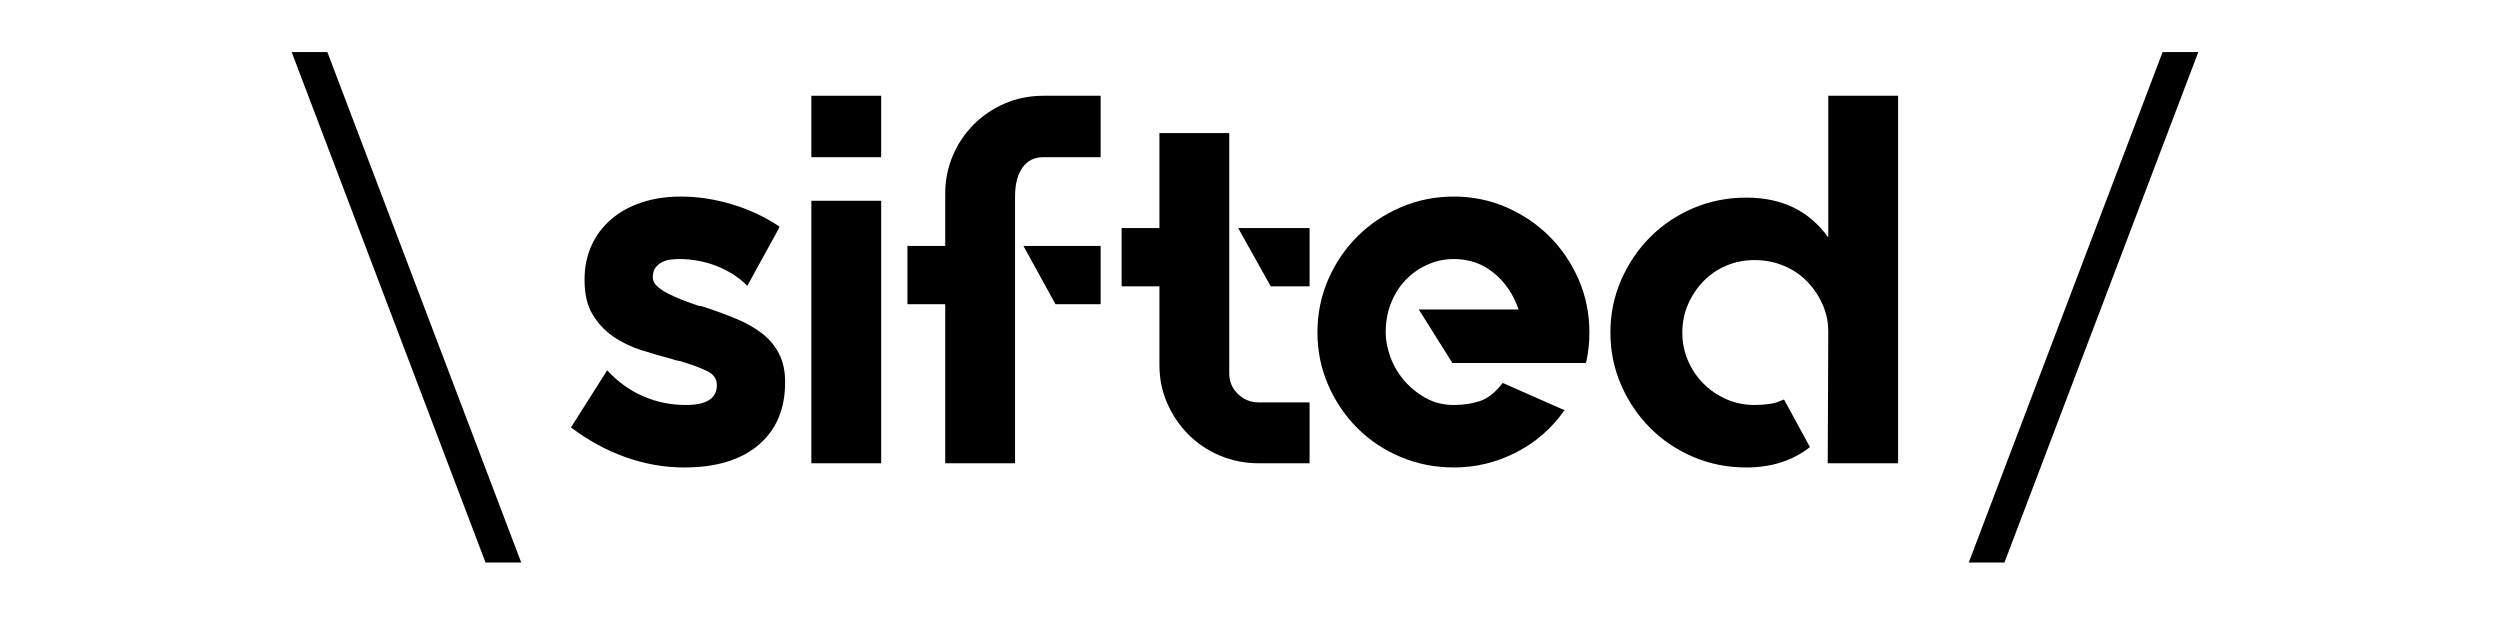
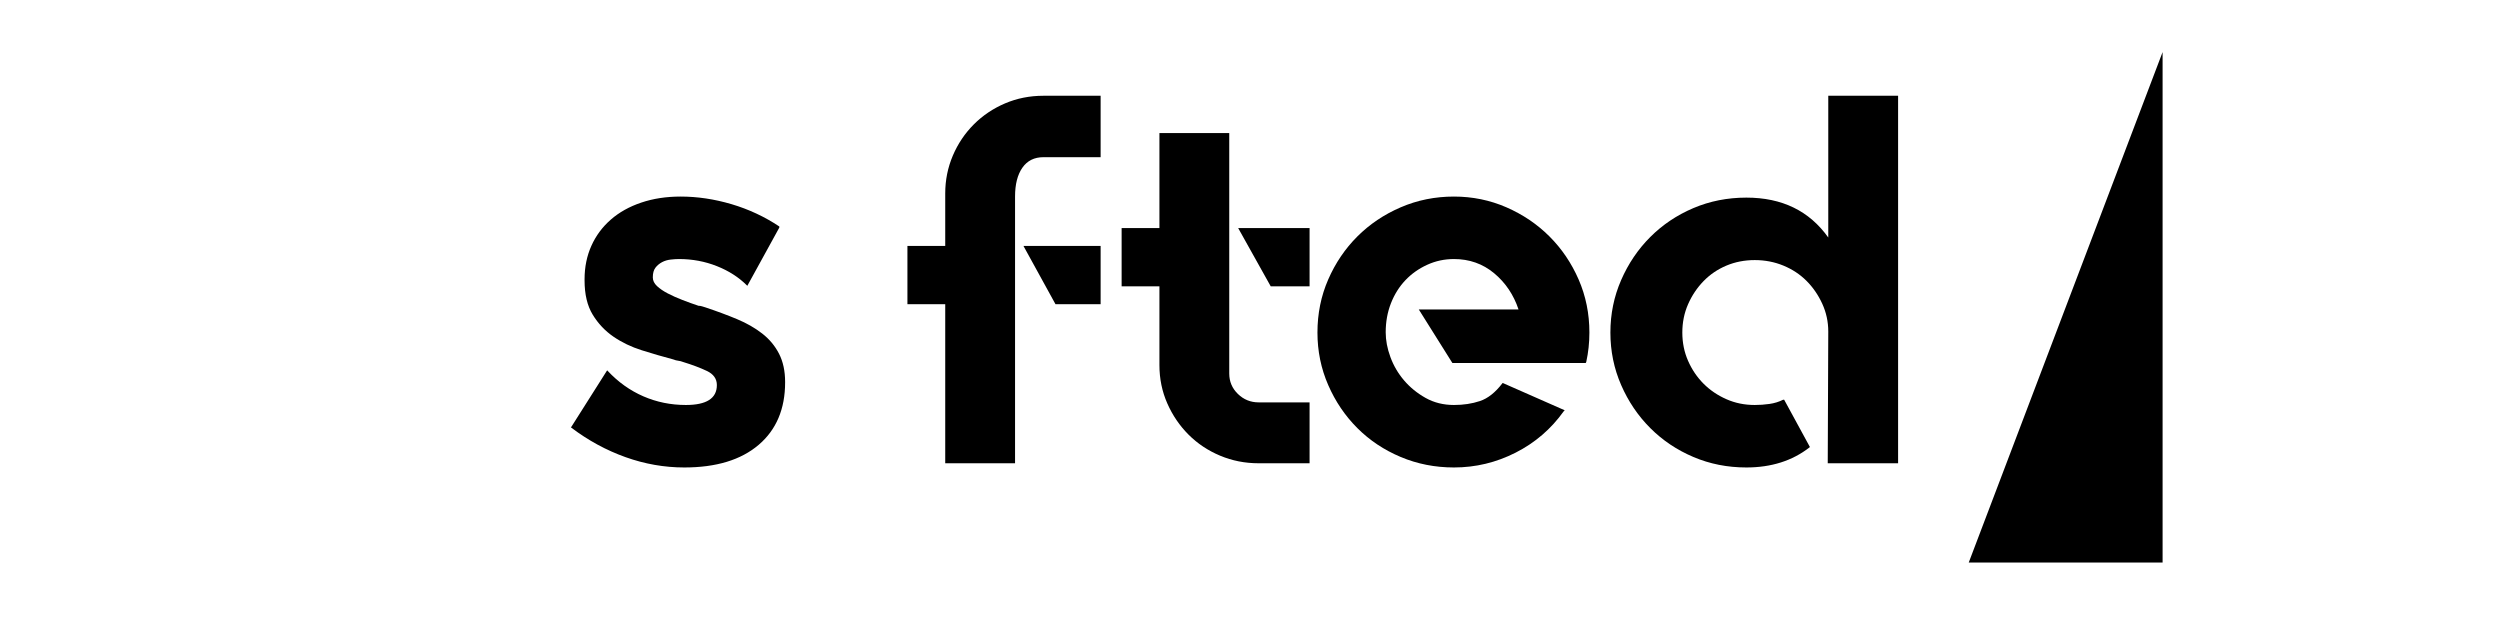
<svg xmlns="http://www.w3.org/2000/svg" width="240" height="60" viewBox="0 0 240 60" fill="none">
  <g clip-path="url(#clip0_3_48)">
-     <path d="M28 5L46.61 54H50.037L31.427 5H28Z" fill="black" />
    <path d="M67.71 29.505C68.819 29.875 69.835 30.253 70.759 30.639C71.683 31.025 72.489 31.488 73.178 32.025C73.867 32.563 74.404 33.209 74.791 33.965C75.177 34.722 75.371 35.62 75.371 36.662V36.712C75.371 39.266 74.522 41.266 72.826 42.71C71.129 44.154 68.751 44.877 65.694 44.877C63.779 44.877 61.897 44.546 60.049 43.886C58.201 43.225 56.471 42.285 54.858 41.065L54.807 41.014L54.858 40.963L58.285 35.553L58.336 35.603C59.343 36.679 60.485 37.493 61.763 38.048C63.039 38.602 64.4 38.879 65.845 38.879C67.827 38.879 68.819 38.243 68.819 36.968C68.819 36.366 68.499 35.914 67.861 35.612C67.223 35.31 66.467 35.025 65.593 34.756C65.425 34.691 65.265 34.649 65.114 34.631C64.963 34.615 64.803 34.573 64.636 34.505C63.628 34.238 62.62 33.944 61.612 33.626C60.604 33.308 59.696 32.872 58.89 32.319C58.084 31.766 57.42 31.062 56.899 30.207C56.378 29.353 56.118 28.255 56.118 26.914V26.814C56.118 25.641 56.336 24.568 56.773 23.596C57.209 22.625 57.831 21.787 58.638 21.082C59.444 20.378 60.418 19.834 61.561 19.449C62.703 19.063 63.963 18.87 65.341 18.87C66.954 18.87 68.583 19.114 70.23 19.601C71.876 20.089 73.405 20.803 74.816 21.743V21.844L71.742 27.438L71.692 27.388C70.918 26.615 69.961 26.002 68.819 25.548C67.676 25.095 66.467 24.868 65.19 24.868C64.954 24.868 64.686 24.885 64.384 24.919C64.081 24.952 63.804 25.036 63.552 25.17C63.3 25.305 63.09 25.481 62.922 25.699C62.753 25.919 62.67 26.228 62.67 26.632C62.67 26.935 62.804 27.212 63.073 27.464C63.342 27.715 63.686 27.951 64.106 28.169C64.526 28.388 64.996 28.598 65.518 28.8C66.038 29.001 66.551 29.186 67.055 29.354C67.156 29.354 67.264 29.371 67.382 29.404C67.5 29.438 67.609 29.472 67.71 29.505Z" fill="black" />
-     <path d="M77.89 19.274H84.593V44.474H77.89V19.274ZM77.89 9.194H84.593V15.091H77.89V9.194Z" fill="black" />
    <path d="M98.251 23.608H105.66V29.202H101.376H101.326L98.251 23.608ZM105.66 9.193V15.09H100.166C99.292 15.09 98.62 15.426 98.15 16.098C97.679 16.771 97.445 17.694 97.445 18.87V44.473H90.742V29.202H87.113V23.608H90.742V18.568C90.742 17.291 90.985 16.082 91.472 14.939C91.959 13.797 92.632 12.797 93.488 11.94C94.345 11.083 95.345 10.412 96.487 9.924C97.629 9.438 98.856 9.193 100.166 9.193H105.66Z" fill="black" />
    <path d="M125.719 21.895V27.489H121.99L118.865 21.895H125.719ZM118.008 35.856C118.008 36.629 118.285 37.284 118.84 37.821C119.394 38.359 120.057 38.628 120.83 38.628H125.719V44.474H120.83C119.52 44.474 118.285 44.231 117.126 43.743C115.967 43.257 114.959 42.584 114.102 41.727C113.245 40.87 112.565 39.871 112.061 38.728C111.557 37.587 111.305 36.36 111.305 35.049V27.489H107.676V21.895H111.305V12.772H118.008V35.856Z" fill="black" />
    <path d="M139.579 18.87C141.359 18.87 143.039 19.215 144.619 19.904C146.198 20.593 147.575 21.525 148.752 22.701C149.928 23.877 150.86 25.254 151.549 26.833C152.237 28.413 152.582 30.11 152.582 31.924C152.582 32.899 152.481 33.839 152.28 34.746L152.229 34.847H139.428L136.202 29.706H145.778C145.307 28.295 144.526 27.136 143.434 26.228C142.342 25.321 141.057 24.868 139.579 24.868C138.671 24.868 137.815 25.052 137.008 25.421C136.202 25.789 135.504 26.283 134.917 26.902C134.329 27.521 133.866 28.258 133.531 29.112C133.195 29.965 133.027 30.894 133.027 31.899C133.027 32.669 133.178 33.464 133.481 34.284C133.783 35.105 134.219 35.849 134.791 36.519C135.362 37.188 136.051 37.749 136.857 38.201C137.664 38.653 138.571 38.879 139.579 38.879C140.486 38.879 141.318 38.753 142.074 38.501C142.83 38.249 143.543 37.687 144.216 36.812L144.266 36.762L144.367 36.812L150.213 39.387L150.112 39.489C148.903 41.184 147.366 42.505 145.501 43.453C143.636 44.402 141.662 44.877 139.579 44.877C137.764 44.877 136.059 44.54 134.463 43.868C132.867 43.197 131.481 42.273 130.305 41.096C129.129 39.921 128.196 38.543 127.508 36.964C126.819 35.385 126.475 33.705 126.475 31.924C126.475 30.11 126.819 28.413 127.508 26.833C128.196 25.254 129.129 23.877 130.305 22.701C131.481 21.525 132.867 20.593 134.463 19.904C136.059 19.215 137.764 18.87 139.579 18.87Z" fill="black" />
    <path d="M182.217 9.193V44.473H175.463L175.514 31.823C175.514 30.883 175.32 29.992 174.934 29.152C174.547 28.312 174.044 27.582 173.422 26.96C172.8 26.338 172.062 25.851 171.205 25.497C170.348 25.145 169.432 24.968 168.458 24.968C167.483 24.968 166.576 25.145 165.736 25.497C164.896 25.851 164.165 26.346 163.544 26.984C162.922 27.623 162.426 28.362 162.057 29.202C161.687 30.043 161.503 30.95 161.503 31.924C161.503 32.899 161.687 33.806 162.057 34.645C162.426 35.485 162.922 36.216 163.544 36.838C164.165 37.46 164.896 37.955 165.736 38.324C166.576 38.695 167.483 38.879 168.458 38.879C168.928 38.879 169.398 38.846 169.869 38.778C170.339 38.711 170.776 38.577 171.179 38.375H171.23H171.28L173.75 42.911L173.699 42.961C172.053 44.239 170.037 44.877 167.651 44.877C165.837 44.877 164.14 44.54 162.561 43.868C160.981 43.197 159.604 42.273 158.428 41.096C157.252 39.921 156.319 38.543 155.631 36.964C154.942 35.385 154.598 33.705 154.598 31.924C154.598 30.143 154.942 28.464 155.631 26.884C156.319 25.305 157.252 23.927 158.428 22.751C159.604 21.575 160.981 20.651 162.561 19.979C164.14 19.307 165.837 18.971 167.651 18.971C171.079 18.971 173.699 20.248 175.514 22.801V9.193H182.217Z" fill="black" />
-     <path d="M207.609 5L189 54H192.427L211.037 5H207.609Z" fill="black" />
+     <path d="M207.609 5L189 54H192.427H207.609Z" fill="black" />
  </g>
  <defs>
    <clipPath id="clip0_3_48">
      <rect width="183.037" height="49" fill="white" transform="translate(28 5)" />
    </clipPath>
  </defs>
</svg>